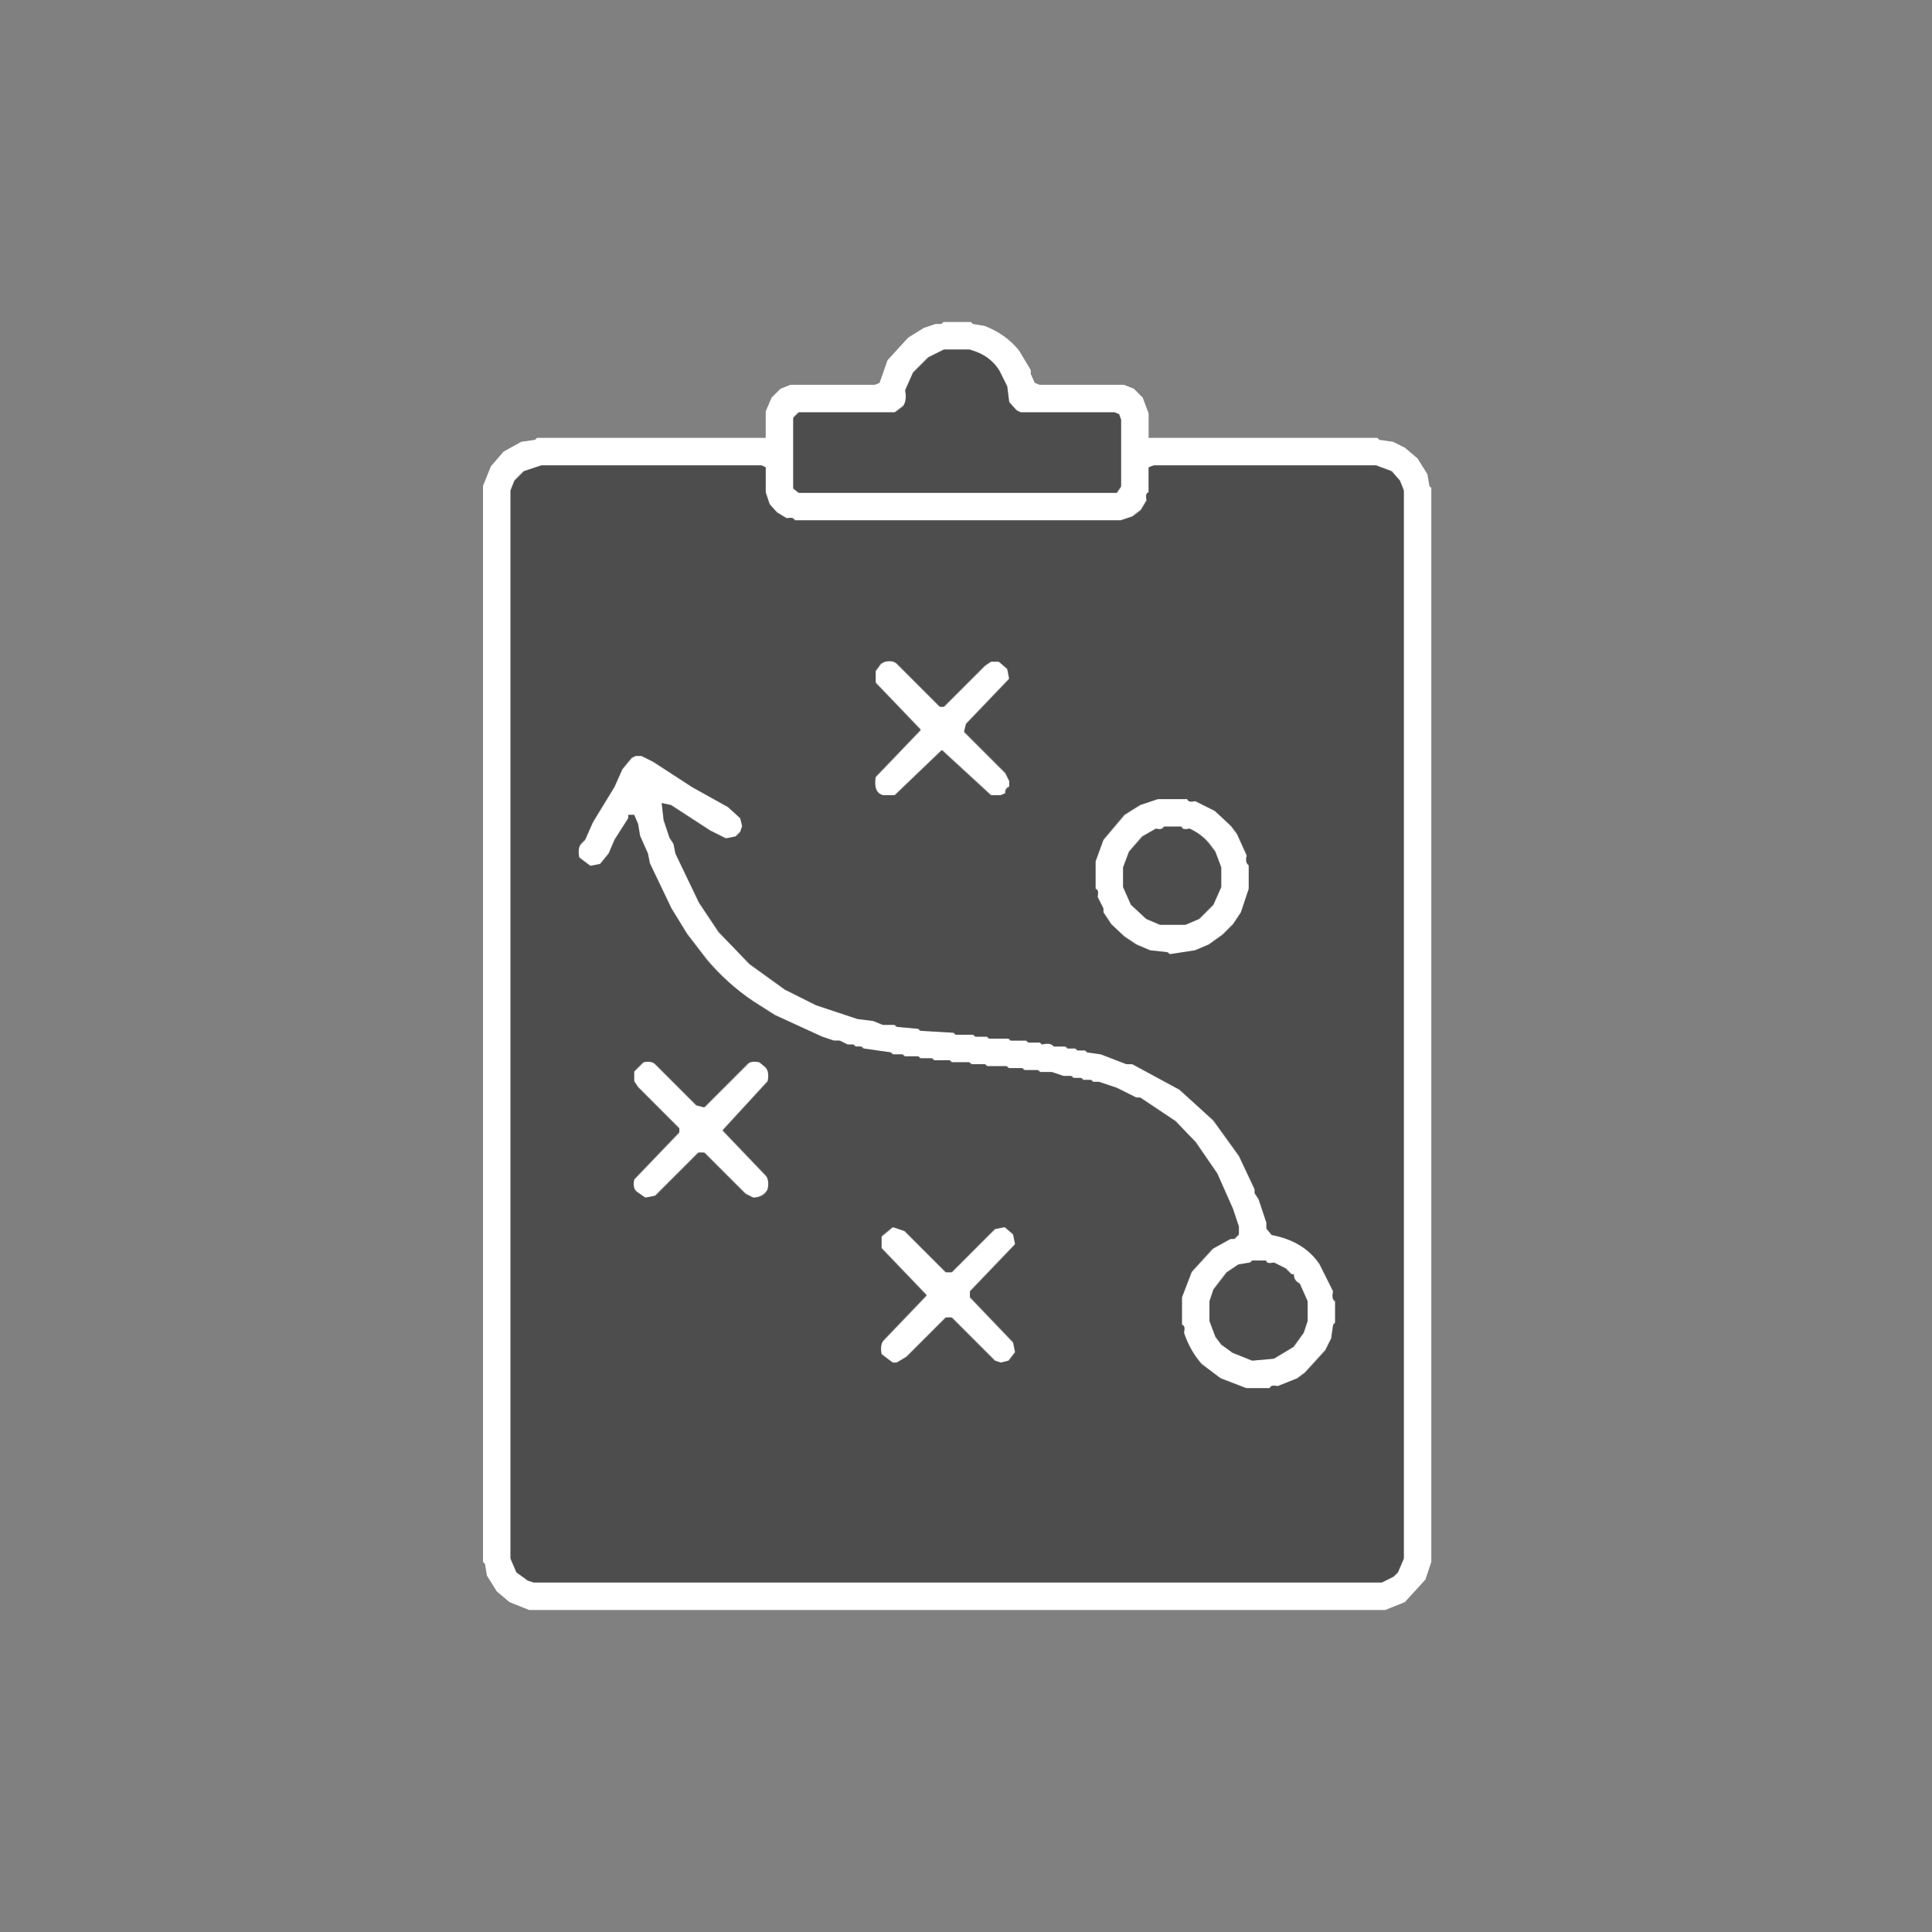
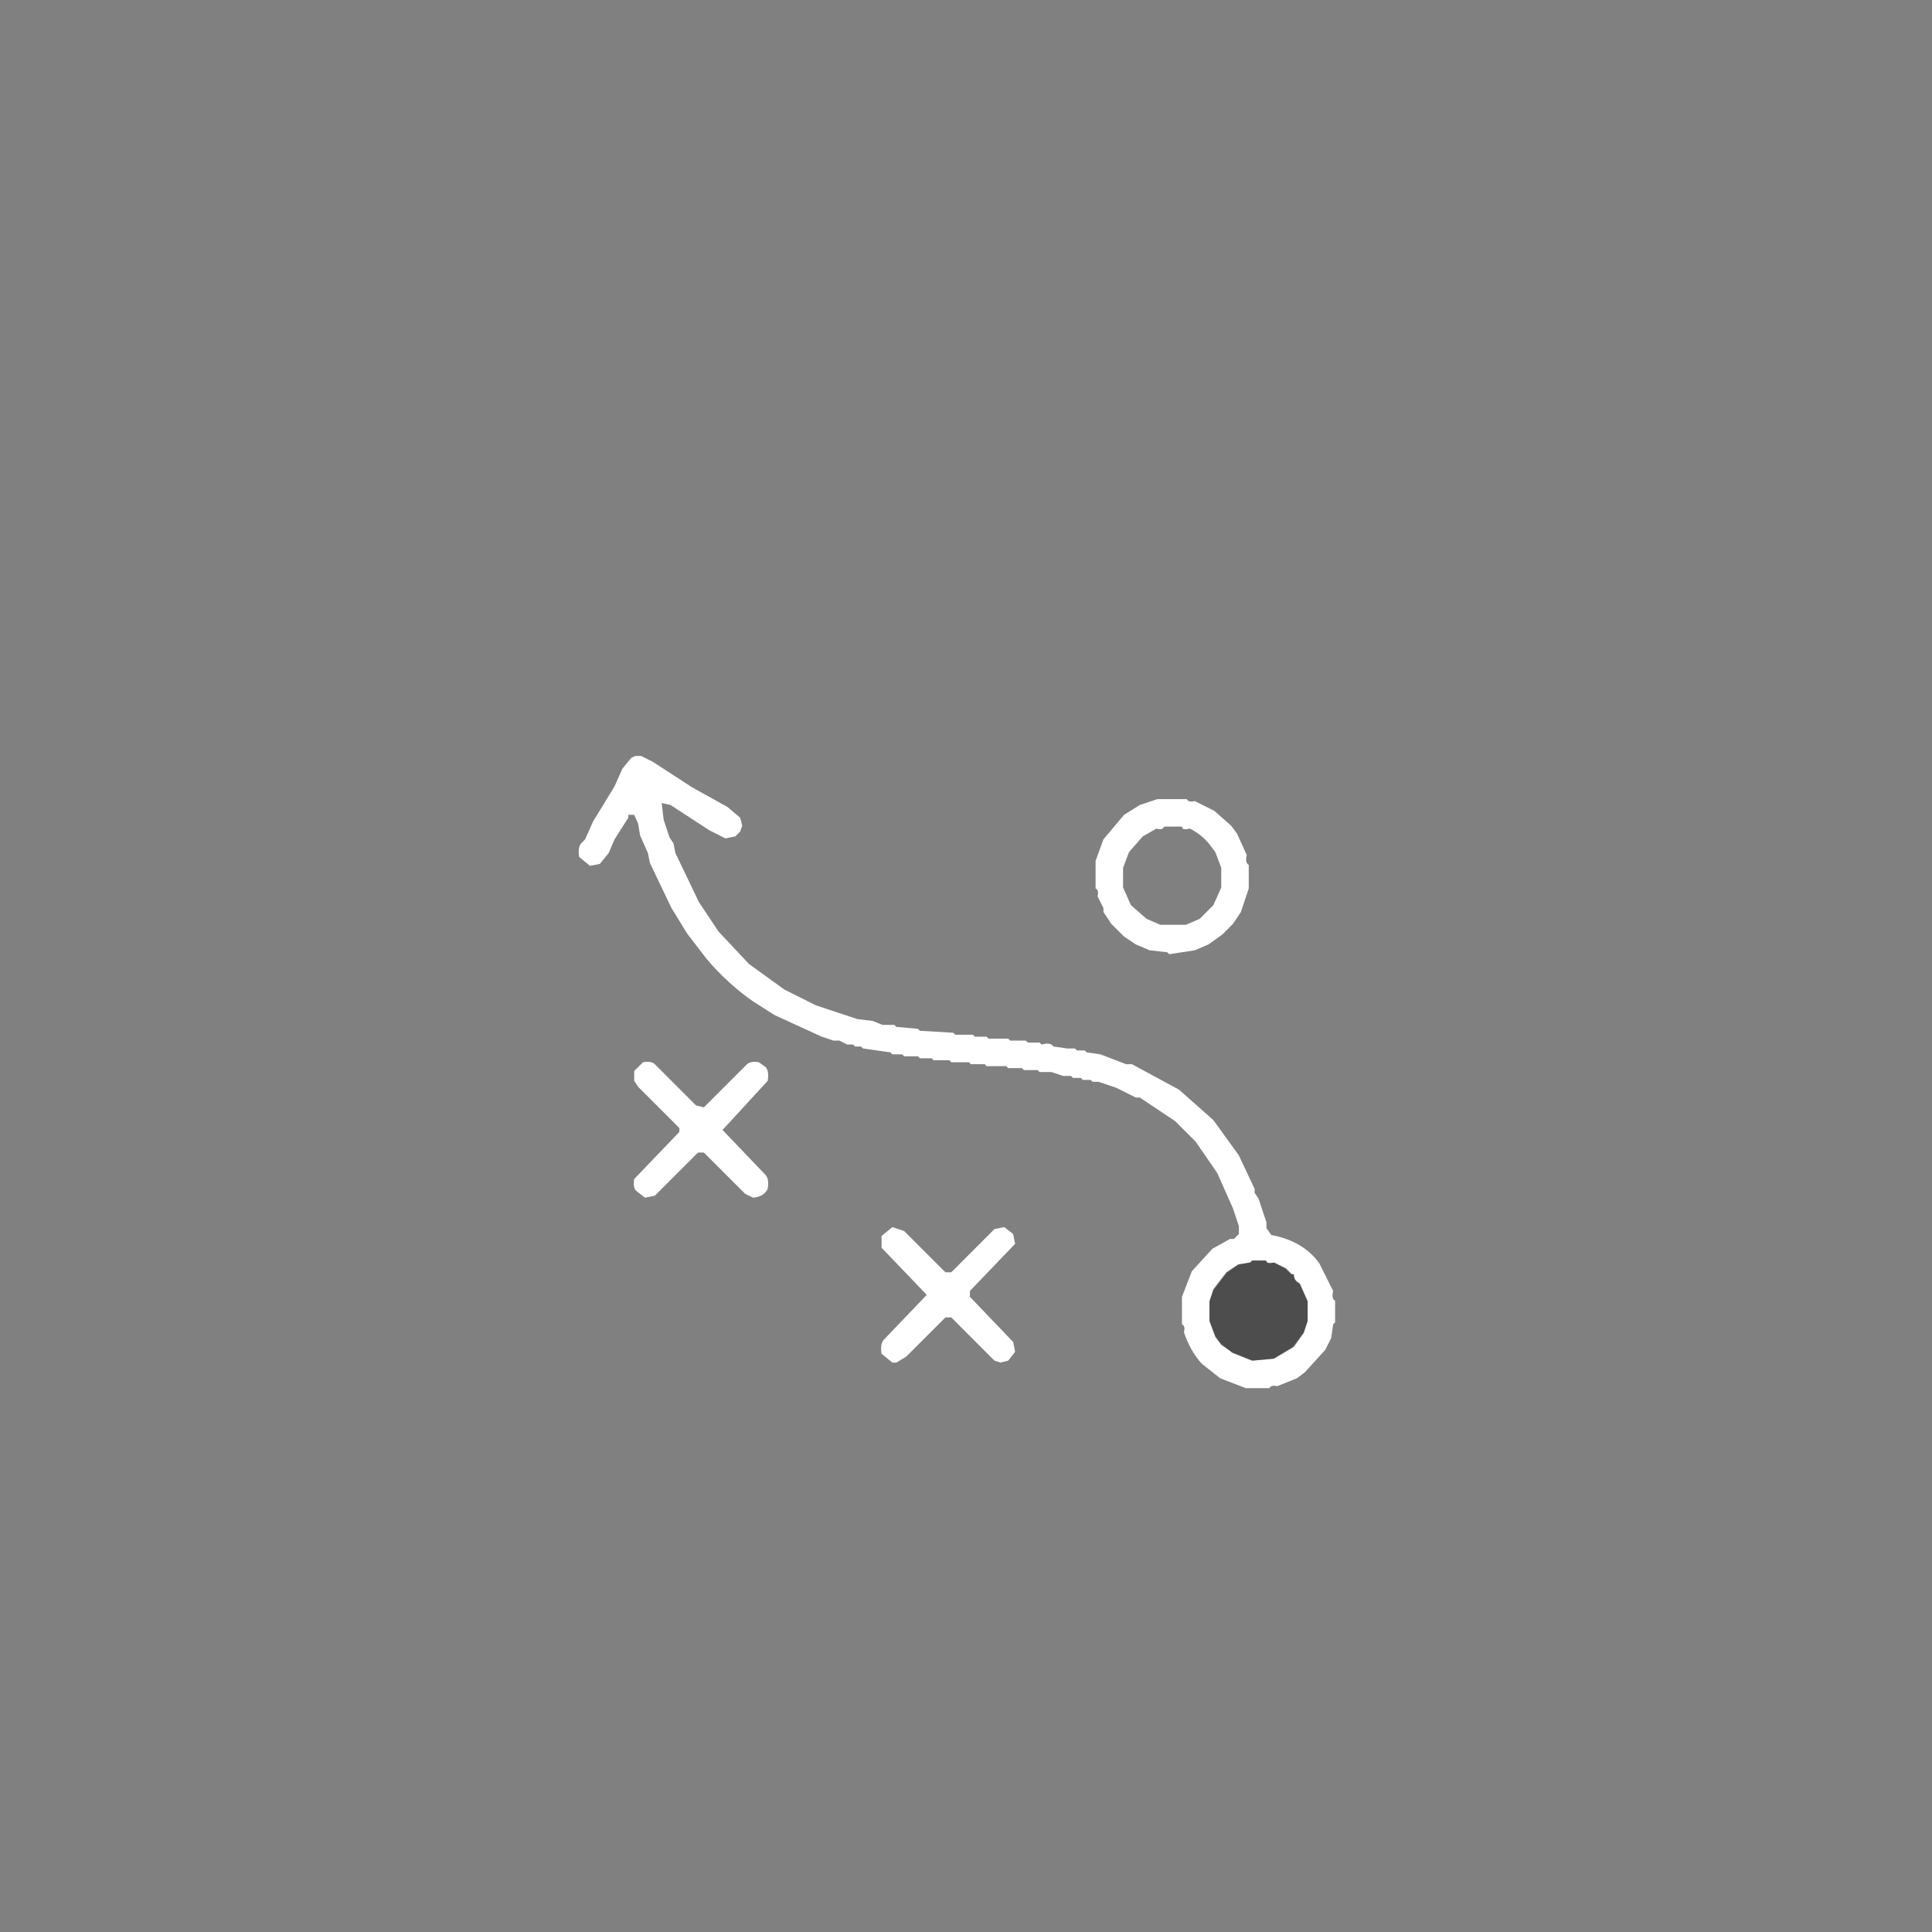
<svg xmlns="http://www.w3.org/2000/svg" width="60" height="60" viewBox="0 0 60 60" fill="none">
  <rect x="0" y="0" width="60" height="60" fill="#808080" stroke="none" />
-   <path d="M29.299 10H30.152L30.213 10.061L30.579 10.122C31.018 10.293 31.374 10.547 31.646 10.884L32.012 11.494V11.616L32.134 11.89L32.287 11.951H34.908L35.213 12.073L35.488 12.348L35.671 12.835V13.598H42.774L42.835 13.659L43.262 13.72L43.628 13.902L44.024 14.238L44.329 14.726L44.39 15.091L44.451 15.152V48.506L44.268 49.055L43.628 49.756L43.018 50H16.433L15.823 49.756L15.427 49.421L15.122 48.933L15.061 48.567L15 48.506V15.091L15.244 14.482L15.64 14.024L16.189 13.72L16.616 13.659L16.677 13.598H23.78V12.774L23.963 12.348L24.238 12.073L24.543 11.951H27.165L27.317 11.89L27.561 11.189L28.201 10.488L28.689 10.183L29.055 10.061H29.238L29.299 10ZM29.329 10.854L28.841 11.098L28.354 11.585L28.11 12.134C28.15 12.337 28.13 12.5 28.049 12.622L27.805 12.805H24.817L24.634 12.988V15.183L24.817 15.305H34.695L34.817 15.122V13.049L34.756 12.866L34.634 12.805H31.707L31.585 12.744L31.341 12.5L31.28 12.012L31.037 11.524C30.874 11.24 30.63 11.037 30.305 10.915L30.122 10.854H29.329ZM16.829 14.451L16.28 14.634L15.976 14.939L15.854 15.244V48.415L16.037 48.842L16.402 49.085L16.585 49.146H42.927L43.293 48.963L43.415 48.842L43.598 48.415V15.244L43.476 14.939L43.232 14.634L42.744 14.451H35.854L35.671 14.512V15.305C35.589 15.305 35.569 15.386 35.61 15.549L35.427 15.854L35.183 16.037L34.817 16.159H24.695C24.654 16.077 24.573 16.057 24.451 16.098L24.146 15.915L23.902 15.671L23.78 15.305V14.512L23.659 14.451H16.829Z" fill="white" />
-   <path d="M27.47 20.549C27.64 20.52 27.762 20.541 27.836 20.61L29.177 21.951H29.299L30.58 20.671L30.762 20.549H31.006L31.281 20.762L31.342 21.067L30 22.469L29.939 22.713L31.22 23.994L31.342 24.238V24.421C31.24 24.461 31.2 24.532 31.22 24.634L31.067 24.695H30.762L29.238 23.293L27.775 24.695H27.409C27.206 24.634 27.134 24.441 27.195 24.116L28.598 22.652L27.195 21.189V20.823L27.348 20.61L27.47 20.549Z" fill="white" />
-   <path d="M19.726 23.476H19.908L20.274 23.659L21.494 24.451L22.591 25.061L22.988 25.396L23.049 25.64L22.988 25.823L22.835 25.976L22.53 26.037L22.043 25.793L20.823 25L20.549 24.939L20.61 25.457L20.793 26.006L20.915 26.189L20.976 26.494L21.707 28.018L22.317 28.933L23.262 29.939L24.36 30.732L25.335 31.22L26.616 31.646L27.104 31.707L27.408 31.829H27.774L27.835 31.89L28.506 31.951L28.567 32.012L29.604 32.073L29.665 32.134H30.213L30.274 32.195H30.64L30.701 32.256H31.311L31.372 32.317H31.86L31.921 32.378H32.286L32.347 32.439C32.538 32.386 32.66 32.407 32.713 32.5H33.079L33.14 32.561H33.384L33.445 32.622H33.689L33.75 32.683L34.177 32.744L34.969 33.049H35.152L36.616 33.841L37.683 34.787L38.475 35.884L38.963 36.921V37.043L39.085 37.226L39.329 37.957V38.14L39.482 38.354C40.148 38.48 40.646 38.774 40.975 39.238L41.402 40.091C41.362 40.254 41.382 40.356 41.463 40.396V41.067L41.402 41.128L41.341 41.555L41.158 41.921L40.518 42.622L40.274 42.805L39.664 43.049C39.534 43.02 39.453 43.041 39.421 43.11H38.689L37.896 42.805L37.317 42.347C37.077 42.079 36.894 41.754 36.768 41.372C36.801 41.242 36.78 41.16 36.707 41.128V40.274L37.012 39.482L37.652 38.781L38.201 38.476H38.323L38.475 38.323V38.079L38.292 37.531L37.805 36.433L37.134 35.457L36.494 34.817L35.396 34.085H35.274L34.664 33.781L34.116 33.597H33.933L33.872 33.537H33.628L33.567 33.476H33.323L33.262 33.415H33.018L32.652 33.293H32.286L32.225 33.232H31.799L31.738 33.171H31.311L31.25 33.11H30.64L30.579 33.049H30.152L30.091 32.988H29.543L29.482 32.927H28.994L28.933 32.866H28.567L28.506 32.805H28.079L28.018 32.744H27.713L27.652 32.683L26.799 32.561L26.738 32.5H26.555L26.494 32.439H26.311L26.067 32.317H25.884L25.518 32.195L24.055 31.524L23.384 31.098C22.847 30.72 22.37 30.282 21.951 29.787L21.341 28.994L20.854 28.201L20.183 26.799L20.122 26.494L19.878 25.945L19.817 25.579L19.695 25.305H19.512V25.396L19.085 26.067L18.902 26.494L18.628 26.829L18.323 26.89L17.988 26.616C17.955 26.421 17.976 26.278 18.049 26.189L18.171 26.067L18.415 25.518L19.085 24.421L19.329 23.872L19.604 23.537L19.726 23.476ZM38.902 39.146L38.841 39.207L38.475 39.268L38.11 39.512L37.683 40.061L37.561 40.427V41.037L37.744 41.524L37.927 41.768L38.292 42.012L38.902 42.256L39.573 42.195L40.183 41.829L40.488 41.402L40.61 41.037V40.427L40.366 39.878C40.244 39.797 40.183 39.695 40.183 39.573H40.122L39.939 39.39L39.573 39.207C39.41 39.248 39.329 39.228 39.329 39.146H38.902Z" fill="white" />
+   <path d="M19.726 23.476H19.908L20.274 23.659L21.494 24.451L22.591 25.061L22.988 25.396L23.049 25.64L22.988 25.823L22.835 25.976L22.53 26.037L22.043 25.793L20.823 25L20.549 24.939L20.61 25.457L20.793 26.006L20.915 26.189L20.976 26.494L21.707 28.018L22.317 28.933L23.262 29.939L24.36 30.732L25.335 31.22L26.616 31.646L27.104 31.707L27.408 31.829H27.774L27.835 31.89L28.506 31.951L28.567 32.012L29.604 32.073L29.665 32.134H30.213L30.274 32.195H30.64L30.701 32.256H31.311L31.372 32.317H31.86L31.921 32.378H32.286L32.347 32.439C32.538 32.386 32.66 32.407 32.713 32.5L33.14 32.561H33.384L33.445 32.622H33.689L33.75 32.683L34.177 32.744L34.969 33.049H35.152L36.616 33.841L37.683 34.787L38.475 35.884L38.963 36.921V37.043L39.085 37.226L39.329 37.957V38.14L39.482 38.354C40.148 38.48 40.646 38.774 40.975 39.238L41.402 40.091C41.362 40.254 41.382 40.356 41.463 40.396V41.067L41.402 41.128L41.341 41.555L41.158 41.921L40.518 42.622L40.274 42.805L39.664 43.049C39.534 43.02 39.453 43.041 39.421 43.11H38.689L37.896 42.805L37.317 42.347C37.077 42.079 36.894 41.754 36.768 41.372C36.801 41.242 36.78 41.16 36.707 41.128V40.274L37.012 39.482L37.652 38.781L38.201 38.476H38.323L38.475 38.323V38.079L38.292 37.531L37.805 36.433L37.134 35.457L36.494 34.817L35.396 34.085H35.274L34.664 33.781L34.116 33.597H33.933L33.872 33.537H33.628L33.567 33.476H33.323L33.262 33.415H33.018L32.652 33.293H32.286L32.225 33.232H31.799L31.738 33.171H31.311L31.25 33.11H30.64L30.579 33.049H30.152L30.091 32.988H29.543L29.482 32.927H28.994L28.933 32.866H28.567L28.506 32.805H28.079L28.018 32.744H27.713L27.652 32.683L26.799 32.561L26.738 32.5H26.555L26.494 32.439H26.311L26.067 32.317H25.884L25.518 32.195L24.055 31.524L23.384 31.098C22.847 30.72 22.37 30.282 21.951 29.787L21.341 28.994L20.854 28.201L20.183 26.799L20.122 26.494L19.878 25.945L19.817 25.579L19.695 25.305H19.512V25.396L19.085 26.067L18.902 26.494L18.628 26.829L18.323 26.89L17.988 26.616C17.955 26.421 17.976 26.278 18.049 26.189L18.171 26.067L18.415 25.518L19.085 24.421L19.329 23.872L19.604 23.537L19.726 23.476ZM38.902 39.146L38.841 39.207L38.475 39.268L38.11 39.512L37.683 40.061L37.561 40.427V41.037L37.744 41.524L37.927 41.768L38.292 42.012L38.902 42.256L39.573 42.195L40.183 41.829L40.488 41.402L40.61 41.037V40.427L40.366 39.878C40.244 39.797 40.183 39.695 40.183 39.573H40.122L39.939 39.39L39.573 39.207C39.41 39.248 39.329 39.228 39.329 39.146H38.902Z" fill="white" />
  <path d="M35.945 24.817H36.86C36.892 24.891 36.974 24.911 37.104 24.878L37.713 25.183L38.232 25.641L38.415 25.884L38.719 26.555C38.679 26.718 38.699 26.819 38.781 26.86V27.592L38.537 28.323L38.293 28.689L37.957 29.025L37.531 29.33L37.104 29.512L36.311 29.634L36.25 29.573L35.701 29.512L35.274 29.33L34.909 29.086L34.512 28.689L34.268 28.323V28.201L34.085 27.836C34.118 27.706 34.098 27.624 34.024 27.592V26.738L34.268 26.067L34.909 25.305L35.396 25L35.945 24.817ZM36.159 25.671C36.118 25.752 36.037 25.773 35.915 25.732L35.488 25.976L35.061 26.464L34.878 26.951V27.561L35.122 28.11L35.61 28.537L36.037 28.72H36.829L37.256 28.537L37.683 28.11L37.927 27.561V26.951L37.744 26.464L37.561 26.22C37.398 26.017 37.195 25.854 36.951 25.732C36.789 25.773 36.707 25.752 36.707 25.671H36.159Z" fill="white" />
  <path d="M19.97 32.988C20.14 32.96 20.262 32.98 20.335 33.049L21.616 34.33L21.86 34.391L23.201 33.049C23.274 32.98 23.396 32.96 23.567 32.988L23.78 33.141C23.854 33.23 23.874 33.372 23.841 33.567L22.439 35.092L23.78 36.494C23.854 36.584 23.874 36.726 23.841 36.921C23.764 37.084 23.612 37.175 23.384 37.195L23.14 37.073L21.86 35.793H21.677L20.335 37.134L20.03 37.195L19.756 36.982C19.687 36.909 19.667 36.787 19.695 36.616L21.098 35.153V35.031L19.817 33.75L19.695 33.567V33.262L19.97 32.988Z" fill="white" />
  <path d="M27.714 38.109L28.079 38.231L29.36 39.512H29.543L30.884 38.17L31.189 38.109L31.464 38.323L31.525 38.628L30.122 40.091V40.274L31.464 41.676L31.525 41.981L31.311 42.256L31.067 42.317L30.884 42.256L29.543 40.914H29.36L28.14 42.134L27.836 42.317H27.714L27.378 42.042C27.346 41.847 27.366 41.705 27.439 41.615L28.781 40.213L27.378 38.75V38.384L27.714 38.109Z" fill="white" />
-   <path d="M29.299 10.854H30.092L30.274 10.915C30.604 11.032 30.858 11.226 31.037 11.494L31.281 11.982L31.342 12.469L31.555 12.744L31.677 12.805H34.604L34.756 12.866L34.817 13.018V15.091L34.665 15.305H24.787L24.634 15.152V12.957L24.787 12.805H27.774L28.049 12.591C28.13 12.49 28.151 12.327 28.11 12.104L28.354 11.555L28.811 11.097L29.299 10.854Z" fill="black" fill-opacity="0.4" />
-   <path d="M16.799 14.451H23.628L23.78 14.512V15.274L23.902 15.64L24.116 15.915L24.421 16.098C24.555 16.069 24.636 16.089 24.665 16.159H34.786L35.152 16.037L35.427 15.823L35.61 15.518C35.581 15.388 35.602 15.307 35.671 15.274V14.512L35.823 14.451H42.713L43.201 14.634L43.475 14.909L43.597 15.213V48.384L43.414 48.811L43.262 48.963L42.896 49.146H16.555L16.372 49.085L16.036 48.811L15.854 48.384V15.213L15.976 14.909L16.25 14.634L16.799 14.451ZM27.5 20.549L27.378 20.61L27.195 20.854V21.22L28.597 22.683L27.195 24.146C27.154 24.471 27.236 24.654 27.439 24.695H27.805L29.268 23.293L30.793 24.695H31.097L31.219 24.634C31.219 24.553 31.26 24.492 31.341 24.451V24.268L31.219 24.024L29.939 22.744L30 22.5L31.341 21.098L31.28 20.793L31.036 20.549H30.793L30.61 20.671L29.329 21.951H29.207L27.866 20.61C27.784 20.528 27.663 20.508 27.5 20.549ZM19.756 23.476L19.634 23.537L19.329 23.902L19.085 24.451L18.415 25.549L18.171 26.098L18.049 26.22C17.967 26.301 17.947 26.443 17.988 26.646L18.354 26.89L18.658 26.829L18.902 26.524L19.085 26.098L19.512 25.427V25.305H19.695L19.817 25.61L19.878 25.976L20.122 26.524L20.183 26.829L20.854 28.232L21.341 29.024L21.951 29.817C22.358 30.305 22.845 30.732 23.415 31.098L24.085 31.524L25.549 32.195L25.915 32.317H26.097L26.341 32.439H26.524L26.585 32.5H26.768L26.829 32.561L27.683 32.683L27.744 32.744H28.049L28.11 32.805H28.536L28.597 32.866H28.963L29.024 32.927H29.512L29.573 32.988H30.122L30.183 33.049H30.61L30.671 33.11H31.28L31.341 33.171H31.768L31.829 33.232H32.256L32.317 33.293H32.683L33.049 33.415H33.292L33.353 33.476H33.597L33.658 33.536H33.902L33.963 33.597H34.146L34.695 33.78L35.305 34.085H35.427L36.524 34.817L37.134 35.488L37.805 36.463L38.292 37.561L38.475 38.11V38.354L38.353 38.476H38.232L37.683 38.78L37.012 39.512L36.707 40.305V41.158C36.788 41.158 36.809 41.24 36.768 41.402C36.89 41.768 37.073 42.093 37.317 42.378L37.927 42.805L38.719 43.11H39.451C39.451 43.028 39.532 43.008 39.695 43.049L40.305 42.805L40.549 42.622L41.158 41.951L41.341 41.585L41.402 41.158L41.463 41.097V40.427C41.382 40.386 41.362 40.285 41.402 40.122L40.975 39.268C40.65 38.78 40.163 38.476 39.512 38.354L39.329 38.171V37.988L39.085 37.256L38.963 37.073V36.951L38.475 35.915L37.683 34.817L36.646 33.841L35.183 33.049H35L34.207 32.744L33.78 32.683L33.719 32.622H33.475L33.414 32.561H33.171L33.11 32.5H32.744C32.663 32.419 32.541 32.398 32.378 32.439L32.317 32.378H31.951L31.89 32.317H31.402L31.341 32.256H30.732L30.671 32.195H30.305L30.244 32.134H29.695L29.634 32.073L28.597 32.012L28.536 31.951L27.866 31.89L27.805 31.829H27.439L27.134 31.707L26.646 31.646L25.366 31.22L24.39 30.732L23.293 29.939L22.317 28.963L21.707 28.049L20.976 26.524L20.915 26.22L20.793 26.037L20.61 25.488L20.549 24.939L20.854 25L22.073 25.793L22.561 26.037L22.866 25.976L22.988 25.854L23.049 25.671L22.988 25.427L22.622 25.061L21.524 24.451L20.305 23.659L19.939 23.476H19.756ZM35.975 24.817L35.427 25L34.939 25.305L34.268 26.098L34.024 26.768V27.622C34.105 27.622 34.126 27.703 34.085 27.866L34.268 28.232V28.354L34.512 28.72L34.939 29.085L35.305 29.329L35.732 29.512L36.28 29.573L36.341 29.634L37.134 29.512L37.561 29.329L37.988 29.024L38.292 28.72L38.536 28.354L38.78 27.622V26.89C38.699 26.809 38.679 26.707 38.719 26.585L38.414 25.915L38.232 25.671L37.744 25.183L37.134 24.878C36.971 24.919 36.89 24.898 36.89 24.817H35.975ZM20 32.988L19.695 33.293V33.597L19.817 33.78L21.097 35.061V35.183L19.695 36.646C19.654 36.809 19.675 36.931 19.756 37.012L20.061 37.195L20.366 37.134L21.707 35.793H21.89L23.171 37.073L23.415 37.195C23.618 37.195 23.76 37.114 23.841 36.951C23.882 36.748 23.862 36.606 23.78 36.524L22.439 35.122L23.841 33.597C23.882 33.394 23.862 33.252 23.78 33.171L23.597 32.988C23.394 32.947 23.272 32.967 23.232 33.049L21.89 34.39L21.646 34.329L20.366 33.049C20.284 32.967 20.163 32.947 20 32.988ZM27.744 38.11L27.378 38.415V38.78L28.78 40.244L27.439 41.646C27.358 41.728 27.337 41.87 27.378 42.073L27.744 42.317H27.866L28.171 42.134L29.39 40.915H29.573L30.915 42.256L31.097 42.317L31.341 42.256L31.524 42.012L31.463 41.707L30.122 40.305V40.122L31.524 38.658L31.463 38.354L31.219 38.11L30.915 38.171L29.573 39.512H29.39L28.11 38.232L27.744 38.11Z" fill="black" fill-opacity="0.4" />
-   <path d="M36.128 25.671H36.677C36.705 25.744 36.786 25.764 36.921 25.732C37.185 25.834 37.398 25.986 37.561 26.189L37.744 26.433L37.927 26.921V27.531L37.683 28.079L37.225 28.537L36.799 28.72H36.006L35.579 28.537L35.122 28.079L34.878 27.531V26.921L35.061 26.433L35.457 25.976L35.884 25.732C36.018 25.764 36.099 25.744 36.128 25.671Z" fill="black" fill-opacity="0.4" />
  <path d="M38.872 39.147H39.299C39.331 39.22 39.413 39.24 39.543 39.208L39.909 39.39L40.092 39.573H40.183C40.163 39.708 40.224 39.799 40.366 39.848L40.61 40.397V41.006L40.488 41.372L40.153 41.829L39.543 42.195L38.872 42.256L38.262 42.012L37.927 41.738L37.744 41.494L37.561 41.006V40.397L37.683 40.031L38.079 39.512L38.445 39.268L38.811 39.208L38.872 39.147Z" fill="black" fill-opacity="0.4" />
</svg>